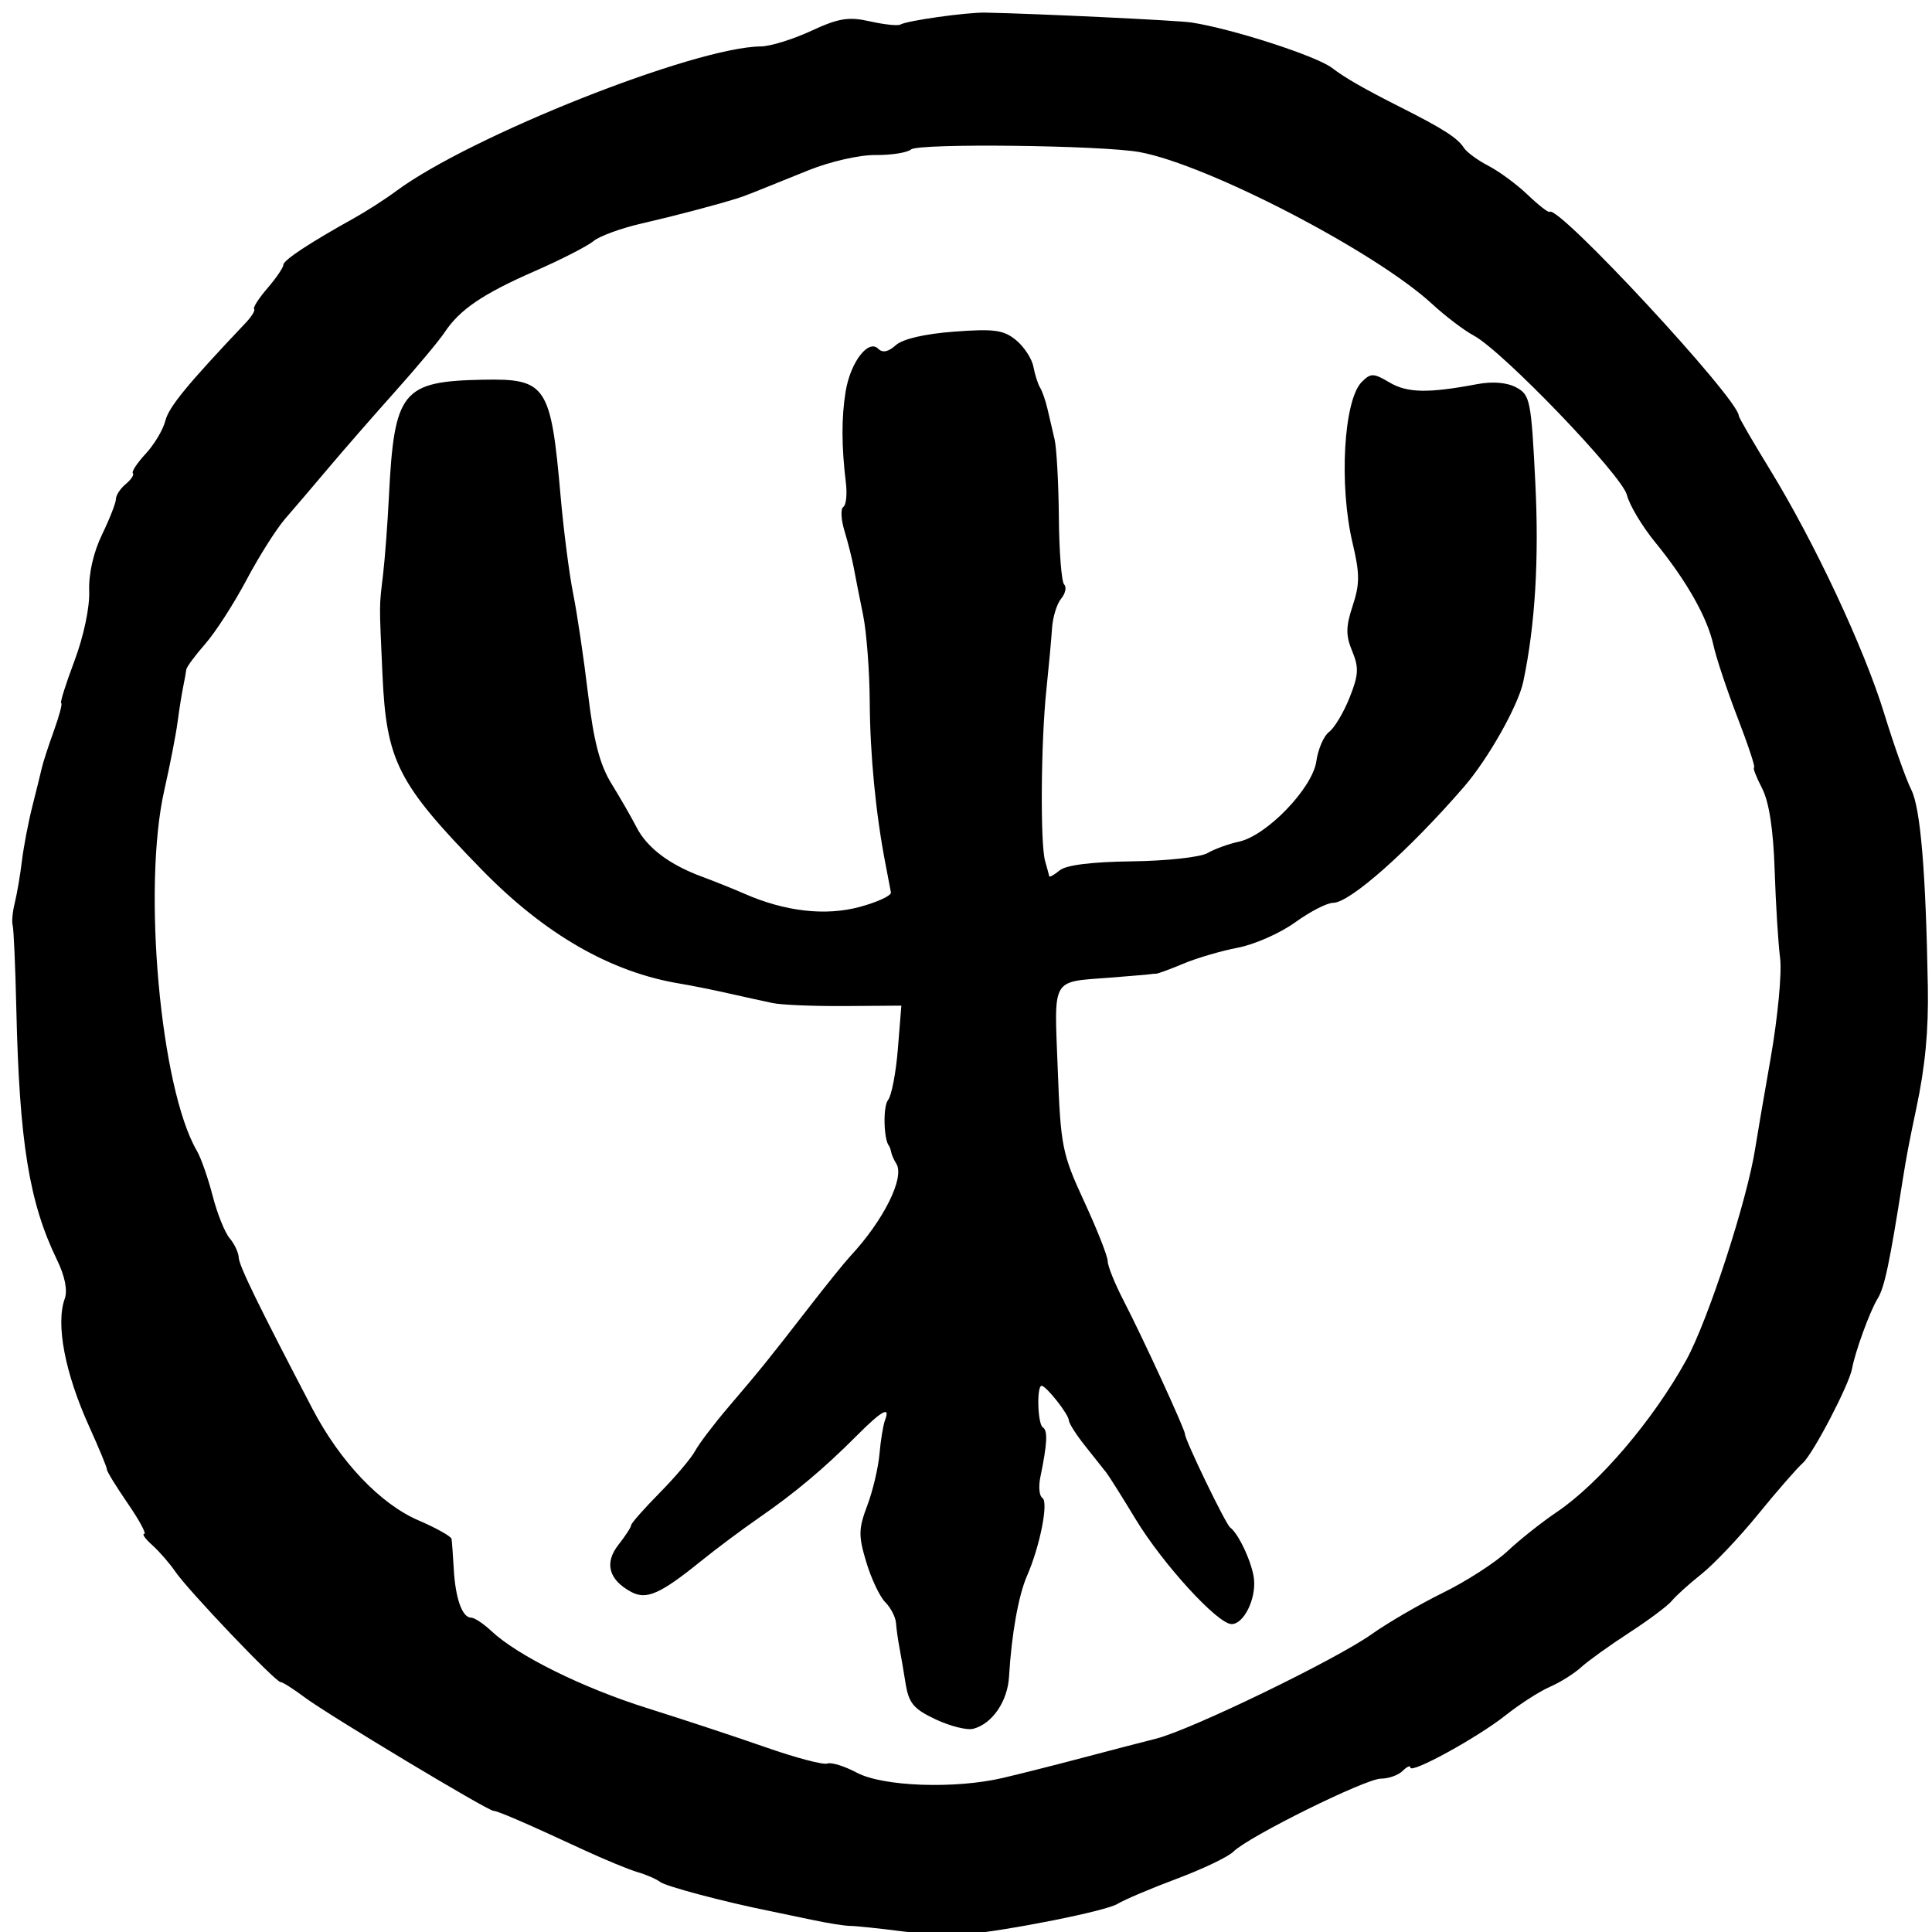
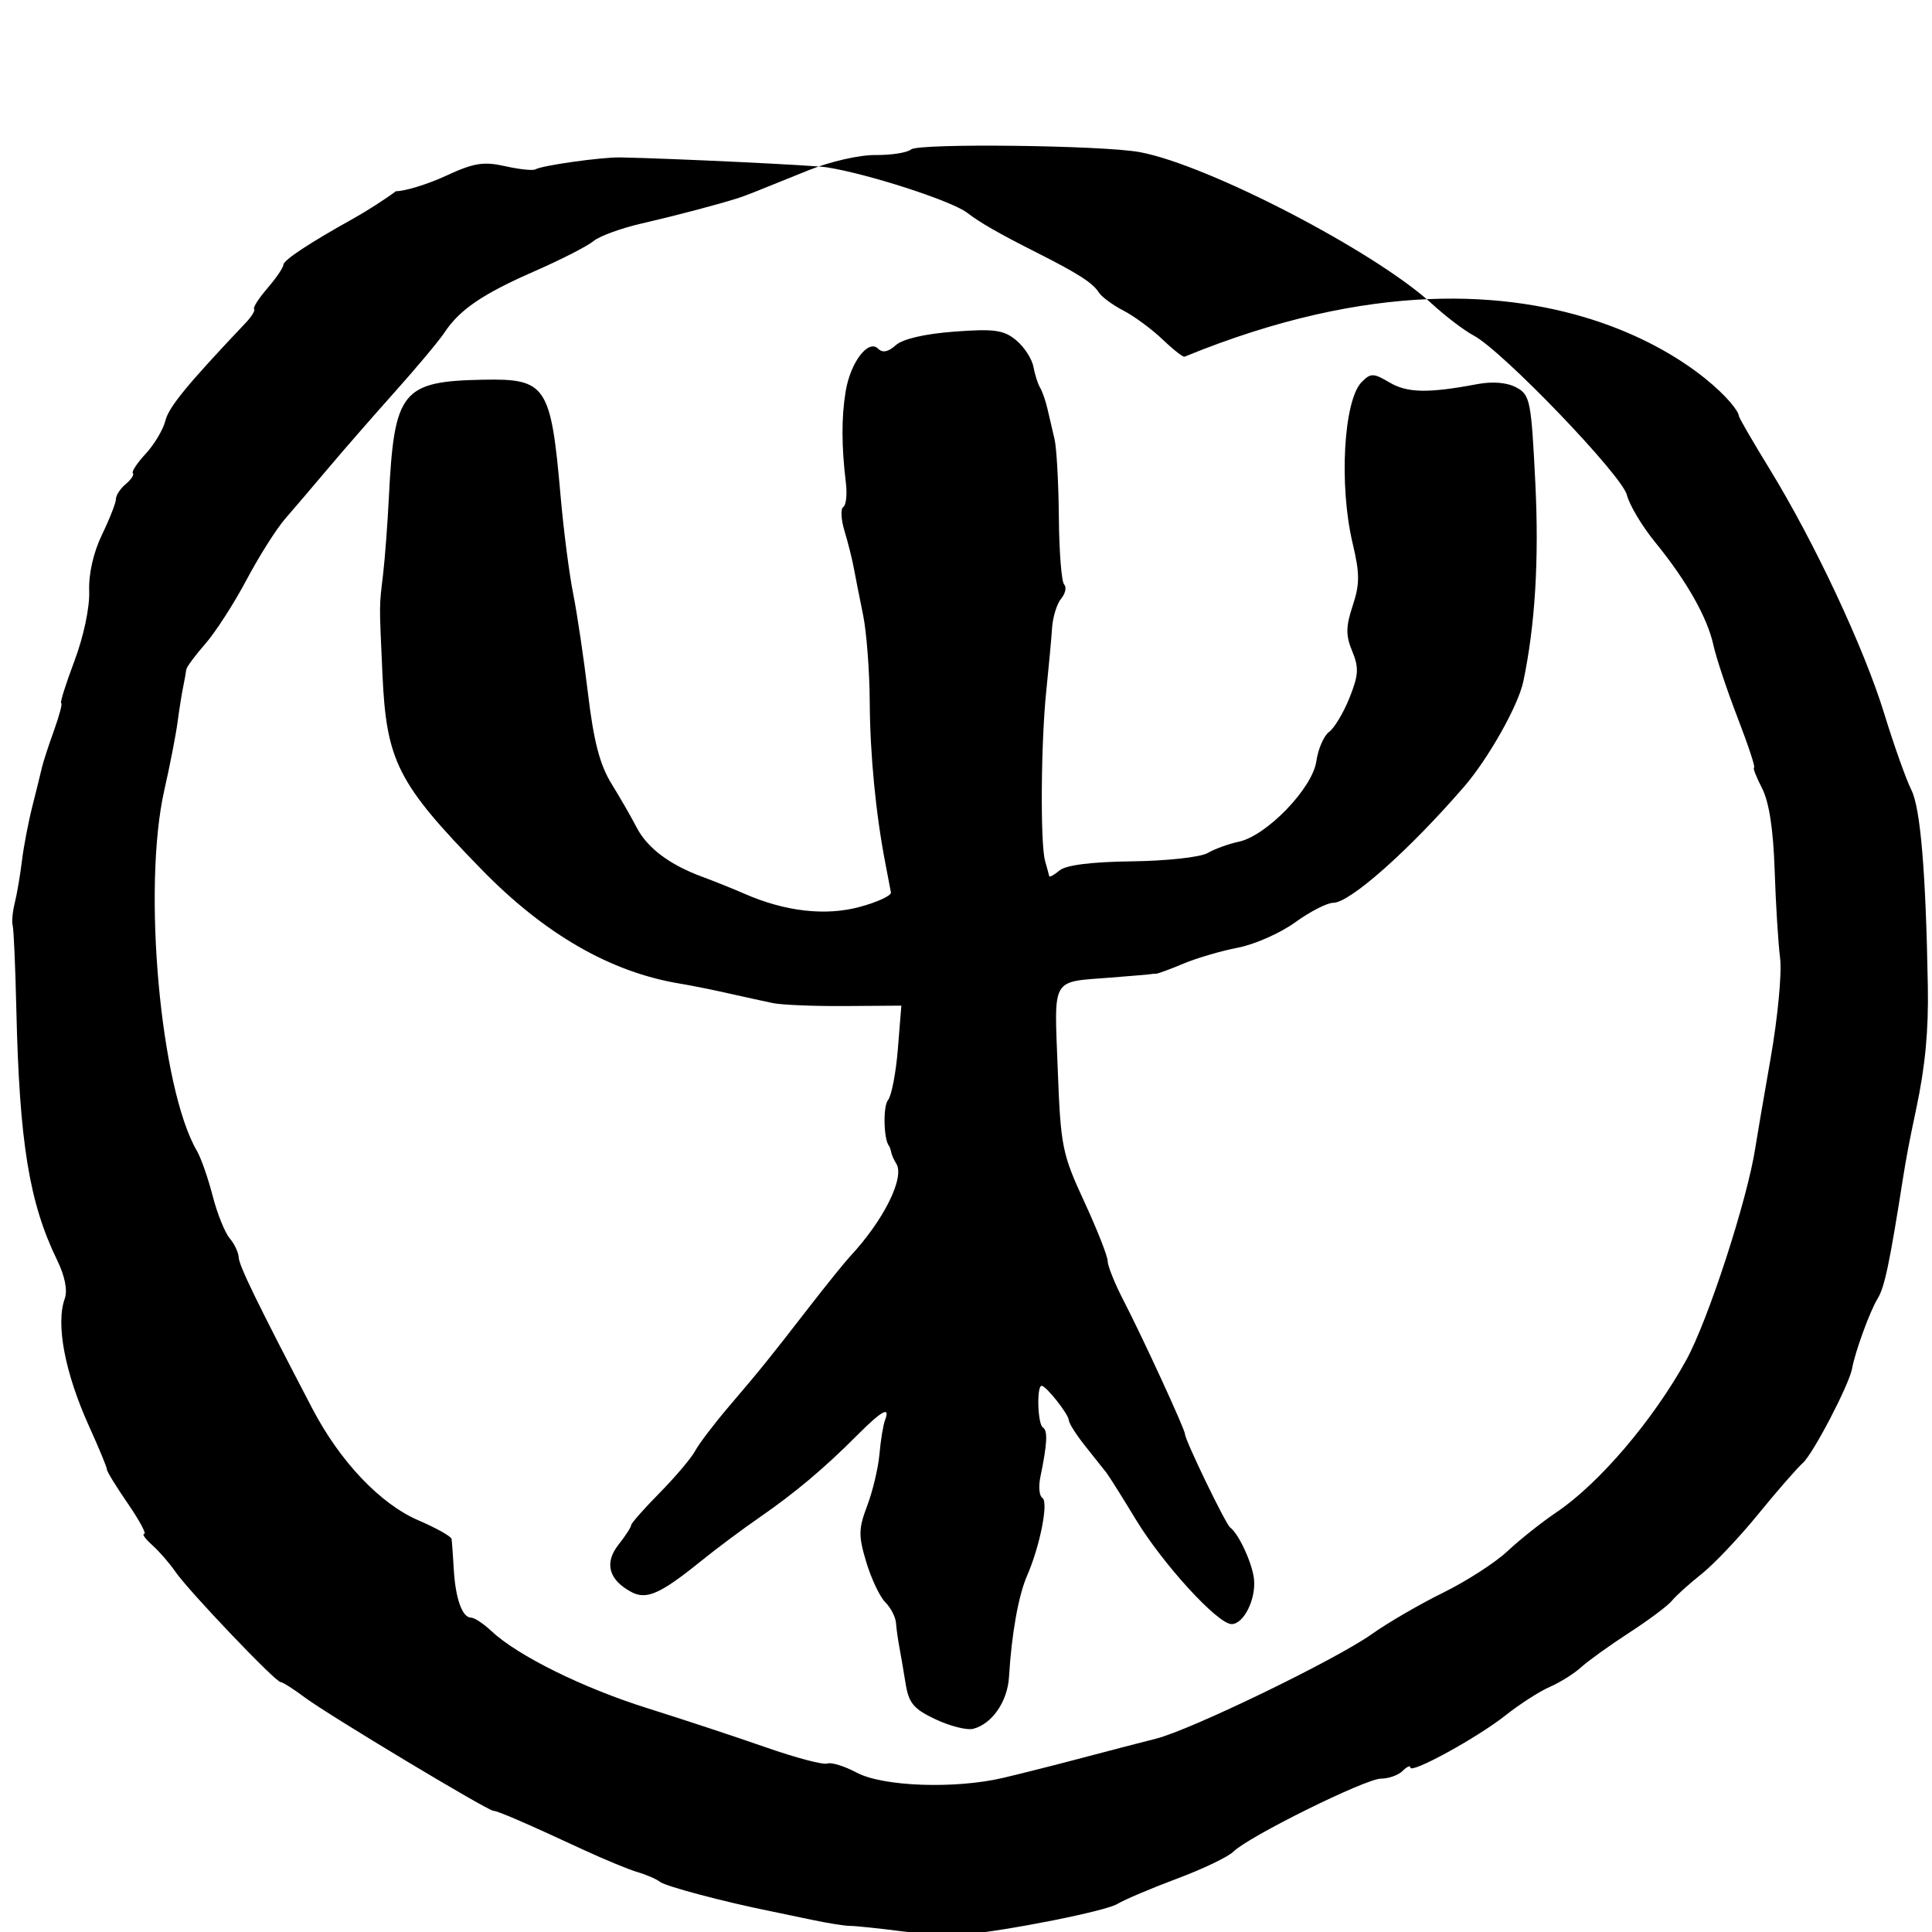
<svg xmlns="http://www.w3.org/2000/svg" xmlns:ns1="http://www.inkscape.org/namespaces/inkscape" xmlns:ns2="http://sodipodi.sourceforge.net/DTD/sodipodi-0.dtd" id="svg3336" version="1.1" ns1:version="0.91 r13725" width="300" height="300" viewBox="0 0 300 300" ns2:docname="Deep_Forest[1].svg">
  <defs id="defs3340" />
  <ns2:namedview pagecolor="#ffffff" bordercolor="#666666" borderopacity="1" objecttolerance="10" gridtolerance="10" guidetolerance="10" ns1:pageopacity="0" ns1:pageshadow="2" ns1:window-width="1366" ns1:window-height="705" id="namedview3338" showgrid="false" ns1:zoom="1.6866667" ns1:cx="150" ns1:cy="150" ns1:window-x="-8" ns1:window-y="-8" ns1:window-maximized="1" ns1:current-layer="svg3336" />
-   <path style="fill:#000000" d="m 140,299.886 c -3.575,-0.459 -7.175,-0.834 -8,-0.834 -0.825,5.4e-4 -3.525,-0.43 -6,-0.957 -2.475,-0.527 -5.4,-1.138 -6.5,-1.359 -6.967,-1.396 -16.136,-3.828 -16.991,-4.506 -0.555,-0.44 -2.134,-1.128 -3.509,-1.528 -1.375,-0.401 -5.2,-1.981 -8.5,-3.512 -8.891,-4.125 -13.233,-6.004 -13.875,-6.004 -0.884,0 -25.717,-14.926 -29.308,-17.616 -1.751,-1.311 -3.441,-2.384 -3.757,-2.384 -0.789,0 -14.31,-14.186 -16.32,-17.122 -0.895,-1.308 -2.509,-3.165 -3.587,-4.128 -1.077,-0.963 -1.643,-1.75 -1.258,-1.75 0.386,0 -0.77,-2.138 -2.567,-4.75 -1.797,-2.612 -3.248,-4.975 -3.224,-5.25 0.024,-0.275 -1.213,-3.273 -2.75,-6.663 -3.77,-8.314 -5.222,-15.912 -3.798,-19.873 0.461,-1.282 0.023,-3.494 -1.183,-5.972 -4.345,-8.933 -5.864,-18.278 -6.337,-38.992 -0.151,-6.6 -0.407,-12.45 -0.569,-13 -0.162,-0.55 -0.014,-2.125 0.329,-3.5 0.343,-1.375 0.841,-4.3 1.107,-6.5 0.266,-2.2 0.997,-6.025 1.624,-8.5 0.627,-2.475 1.294,-5.175 1.481,-6 0.187,-0.825 1.03,-3.413 1.872,-5.75 0.842,-2.337 1.347,-4.25 1.121,-4.25 -0.226,0 0.697,-2.943 2.051,-6.54 1.437,-3.818 2.394,-8.338 2.298,-10.86 -0.101,-2.673 0.659,-6.019 1.993,-8.775 1.186,-2.45 2.157,-4.933 2.157,-5.517 0,-0.584 0.686,-1.631 1.524,-2.327 0.838,-0.696 1.336,-1.454 1.105,-1.684 -0.231,-0.231 0.669,-1.594 2,-3.03 1.331,-1.436 2.703,-3.74 3.049,-5.12 0.538,-2.143 3.342,-5.561 12.489,-15.22 0.917,-0.968 1.497,-1.929 1.29,-2.136 -0.207,-0.207 0.731,-1.664 2.083,-3.239 1.353,-1.574 2.46,-3.198 2.46,-3.608 0,-0.729 4.001,-3.373 10.983,-7.259 1.916,-1.066 4.841,-2.946 6.5,-4.178 C 73.019,21.126 107.867,7.301 118.151,7.209 c 1.458,-0.013 4.966,-1.096 7.795,-2.407 4.293,-1.989 5.81,-2.234 9.163,-1.481 2.21,0.497 4.327,0.718 4.705,0.491 1.009,-0.606 10.286,-1.909 13.186,-1.852 7.935,0.156 29.879,1.205 32,1.531 6.341,0.973 19.457,5.215 21.857,7.069 1.963,1.516 4.966,3.238 10.643,6.102 6.578,3.318 8.831,4.76 9.8,6.275 0.44,0.688 2.163,1.955 3.828,2.816 1.666,0.861 4.414,2.89 6.108,4.509 1.694,1.619 3.218,2.804 3.389,2.633 C 241.864,31.655 270,61.994 270,64.57 c 0,0.251 2.16,3.98 4.8,8.286 6.973,11.374 14.658,27.777 17.784,37.96 1.497,4.878 3.392,10.206 4.21,11.841 1.42,2.837 2.249,12.719 2.56,30.528 0.12,6.868 -0.407,12.415 -1.806,19 -1.067,5.022 -1.551,7.573 -2.09,11 -2.058,13.097 -2.828,16.732 -3.92,18.5 -1.172,1.899 -3.489,8.249 -3.944,10.81 -0.444,2.499 -6.044,13.241 -7.655,14.681 -0.928,0.83 -4.058,4.421 -6.954,7.981 -2.897,3.559 -6.843,7.724 -8.769,9.254 -1.926,1.531 -4,3.403 -4.609,4.16 -0.609,0.758 -3.582,2.982 -6.607,4.944 -3.025,1.962 -6.389,4.378 -7.475,5.368 -1.086,0.991 -3.267,2.36 -4.846,3.044 -1.579,0.683 -4.68,2.674 -6.89,4.425 C 229.397,269.831 219,275.527 219,274.455 c 0,-0.368 -0.54,-0.129 -1.2,0.531 -0.66,0.66 -2.176,1.2 -3.369,1.2 -2.386,0 -20.576,9.002 -22.914,11.34 -0.806,0.806 -4.739,2.689 -8.741,4.186 -4.002,1.496 -8.176,3.267 -9.276,3.935 -1.828,1.11 -16.782,4.092 -24,4.786 -1.65,0.159 -5.925,-0.087 -9.5,-0.546 z m 15.736,-23.814 c 2.62,-0.613 8.139,-2.007 12.264,-3.099 4.125,-1.092 9.3,-2.438 11.5,-2.991 5.417,-1.362 27.927,-12.268 33.5,-16.23 2.475,-1.759 7.465,-4.658 11.089,-6.441 3.624,-1.783 8.124,-4.687 10,-6.452 1.876,-1.766 5.311,-4.493 7.634,-6.059 6.592,-4.447 14.988,-14.3 20.12,-23.614 3.397,-6.165 9.513,-24.978 10.728,-33 0.208,-1.375 1.278,-7.627 2.377,-13.893 1.099,-6.266 1.759,-13.241 1.467,-15.5 -0.292,-2.259 -0.674,-8.408 -0.848,-13.665 -0.212,-6.393 -0.864,-10.615 -1.967,-12.75 -0.908,-1.755 -1.459,-3.192 -1.226,-3.192 0.234,0 -0.921,-3.487 -2.565,-7.75 -1.644,-4.263 -3.331,-9.325 -3.748,-11.25 -0.927,-4.281 -4.179,-10.025 -9.059,-16 -2.021,-2.475 -3.99,-5.769 -4.375,-7.319 -0.763,-3.072 -19.344,-22.41 -23.804,-24.773 -1.462,-0.774 -4.383,-2.995 -6.491,-4.935 C 213.52,39.049 187.6,25.594 177,23.625 c -5.768,-1.071 -34.33,-1.41 -35.521,-0.422 -0.608,0.504 -3.102,0.896 -5.542,0.87 -2.491,-0.027 -7.069,1.019 -10.437,2.384 -8.791,3.562 -9.897,3.999 -11,4.34 -3.599,1.114 -9.832,2.752 -14.837,3.899 -3.21,0.736 -6.585,1.967 -7.5,2.737 -0.915,0.77 -5.016,2.868 -9.115,4.663 -8.097,3.545 -11.667,5.972 -14.026,9.535 -0.837,1.264 -4.289,5.394 -7.672,9.177 -3.383,3.783 -8.045,9.128 -10.361,11.878 -2.316,2.75 -5.33,6.283 -6.697,7.851 -1.367,1.568 -4.072,5.843 -6.01,9.5 -1.938,3.657 -4.819,8.127 -6.402,9.934 -1.583,1.807 -2.913,3.607 -2.955,4 -0.042,0.393 -0.262,1.615 -0.488,2.715 -0.226,1.1 -0.619,3.575 -0.873,5.5 -0.254,1.925 -1.176,6.65 -2.048,10.5 -3.428,15.129 -0.619,46.286 5.049,56 0.642,1.1 1.746,4.25 2.454,7 0.708,2.75 1.894,5.71 2.635,6.579 0.741,0.868 1.378,2.218 1.414,3 0.06,1.291 2.959,7.239 11.434,23.463 4.295,8.221 10.539,14.799 16.471,17.35 2.766,1.19 5.081,2.489 5.145,2.886 0.063,0.397 0.219,2.522 0.345,4.722 0.261,4.551 1.319,7.5 2.689,7.5 0.514,0 1.929,0.935 3.143,2.077 4.065,3.823 14.215,8.842 24.257,11.993 5.473,1.718 13.739,4.448 18.37,6.068 4.63,1.62 8.921,2.753 9.536,2.517 0.614,-0.236 2.676,0.401 4.581,1.416 4.059,2.161 15.225,2.562 22.7,0.814 z m -10.45,-9.091 c -3.432,-1.615 -4.176,-2.508 -4.673,-5.608 -0.325,-2.028 -0.764,-4.587 -0.974,-5.687 -0.211,-1.1 -0.44,-2.755 -0.511,-3.679 -0.07,-0.923 -0.82,-2.371 -1.665,-3.216 -0.846,-0.846 -2.171,-3.643 -2.945,-6.215 -1.235,-4.104 -1.217,-5.182 0.147,-8.784 0.855,-2.258 1.71,-5.865 1.899,-8.015 0.189,-2.15 0.576,-4.512 0.859,-5.25 0.865,-2.255 -0.482,-1.516 -4.393,2.409 -5.068,5.086 -9.628,8.915 -15.202,12.763 -2.57,1.774 -6.62,4.8 -9,6.724 -6.295,5.089 -8.444,6.039 -10.805,4.775 -3.498,-1.872 -4.216,-4.497 -2.001,-7.313 1.088,-1.383 1.978,-2.755 1.978,-3.048 0,-0.293 1.993,-2.556 4.43,-5.027 2.436,-2.471 4.915,-5.399 5.507,-6.506 0.592,-1.107 2.919,-4.174 5.171,-6.815 5.108,-5.992 6.199,-7.344 12.393,-15.336 2.75,-3.549 5.675,-7.176 6.5,-8.059 5.207,-5.577 8.537,-12.267 7.171,-14.405 -0.352,-0.551 -0.704,-1.34 -0.781,-1.753 -0.077,-0.412 -0.234,-0.863 -0.348,-1 -0.837,-1.01 -0.947,-6.161 -0.151,-7.119 0.542,-0.652 1.229,-4.218 1.527,-7.924 l 0.542,-6.738 -8.73,0.063 c -4.802,0.035 -9.855,-0.172 -11.23,-0.46 -1.375,-0.288 -4.525,-0.978 -7,-1.534 -2.475,-0.556 -5.78,-1.22 -7.344,-1.475 -10.797,-1.762 -21.055,-7.655 -30.895,-17.752 -13.028,-13.368 -14.768,-16.798 -15.377,-30.31 -0.512,-11.37 -0.519,-10.229 0.098,-15.5 0.29,-2.475 0.696,-7.875 0.902,-12 0.824,-16.489 2.018,-17.978 14.62,-18.225 9.829,-0.193 10.535,0.866 12.044,18.074 0.465,5.308 1.344,12.126 1.952,15.151 0.608,3.025 1.645,10.008 2.303,15.517 0.886,7.416 1.835,11.051 3.654,14 1.352,2.191 3.102,5.235 3.89,6.765 1.64,3.184 5.104,5.797 10.152,7.661 1.925,0.711 4.9,1.905 6.61,2.655 6.303,2.763 12.573,3.478 17.89,2.04 2.75,-0.744 4.929,-1.754 4.842,-2.245 -0.087,-0.491 -0.465,-2.468 -0.839,-4.393 -1.508,-7.755 -2.403,-16.95 -2.451,-25.201 -0.028,-4.785 -0.493,-10.86 -1.033,-13.5 -0.54,-2.64 -1.189,-5.924 -1.442,-7.299 -0.253,-1.375 -0.903,-3.956 -1.444,-5.737 -0.541,-1.78 -0.625,-3.458 -0.187,-3.729 0.439,-0.271 0.619,-1.965 0.401,-3.763 -0.685,-5.645 -0.697,-10.135 -0.038,-14.161 0.742,-4.534 3.518,-8.184 5.055,-6.647 0.68,0.68 1.572,0.501 2.73,-0.546 1.071,-0.969 4.489,-1.764 9.064,-2.107 6.22,-0.466 7.692,-0.264 9.615,1.32 1.249,1.029 2.461,2.885 2.693,4.124 0.232,1.24 0.698,2.7 1.035,3.246 0.337,0.546 0.848,2.007 1.136,3.246 0.287,1.24 0.787,3.379 1.111,4.754 0.324,1.375 0.626,6.85 0.671,12.166 0.045,5.316 0.416,10 0.823,10.408 0.408,0.408 0.197,1.398 -0.469,2.2 -0.666,0.802 -1.302,2.868 -1.413,4.592 -0.112,1.724 -0.511,6.059 -0.886,9.634 -0.843,8.023 -0.958,23.8 -0.193,26.5 0.312,1.1 0.601,2.168 0.643,2.372 0.042,0.205 0.771,-0.204 1.62,-0.909 0.995,-0.826 4.991,-1.324 11.25,-1.402 5.338,-0.066 10.606,-0.643 11.706,-1.281 1.1,-0.638 3.286,-1.433 4.857,-1.766 4.324,-0.918 11.444,-8.302 12.043,-12.49 0.273,-1.912 1.165,-3.964 1.981,-4.561 0.816,-0.597 2.241,-2.977 3.167,-5.29 1.416,-3.54 1.483,-4.685 0.425,-7.241 -1.02,-2.462 -1.006,-3.799 0.074,-7.07 1.11,-3.364 1.108,-4.974 -0.014,-9.698 -2.141,-9.011 -1.39,-22.234 1.421,-25.045 1.399,-1.399 1.818,-1.39 4.32,0.088 2.752,1.625 5.991,1.688 13.557,0.263 2.439,-0.46 4.66,-0.277 6.115,0.501 2.152,1.152 2.324,2.018 2.961,14.876 0.589,11.876 -0.035,22.109 -1.877,30.825 -0.783,3.704 -5.432,11.954 -9.176,16.284 -8.541,9.879 -17.743,18.044 -20.333,18.044 -0.946,0 -3.604,1.365 -5.906,3.033 -2.303,1.668 -6.308,3.439 -8.9,3.936 -2.592,0.497 -6.399,1.612 -8.459,2.479 -2.06,0.866 -3.972,1.57 -4.25,1.564 -0.278,-0.006 -0.617,0.02 -0.755,0.058 -0.138,0.038 -2.95,0.281 -6.25,0.539 -9.379,0.735 -8.804,-0.253 -8.258,14.173 0.456,12.064 0.679,13.178 4.12,20.626 2.001,4.33 3.638,8.485 3.638,9.232 0,0.747 1.107,3.496 2.459,6.109 2.959,5.718 9.541,20.022 9.541,20.736 0,0.931 6.321,14.006 7.017,14.515 1.325,0.969 3.435,5.529 3.7,8 0.335,3.123 -1.59,7 -3.476,7 -2.158,0 -10.687,-9.325 -14.91,-16.301 -2.064,-3.41 -4.101,-6.649 -4.527,-7.199 -0.425,-0.55 -1.905,-2.415 -3.288,-4.144 -1.383,-1.729 -2.53,-3.529 -2.548,-4 -0.036,-0.938 -3.522,-5.356 -4.225,-5.356 -0.798,0 -0.622,5.956 0.191,6.458 0.789,0.488 0.686,2.516 -0.392,7.728 -0.306,1.477 -0.162,2.929 0.319,3.227 0.984,0.608 -0.371,7.478 -2.384,12.087 -1.333,3.052 -2.404,9.053 -2.797,15.667 -0.229,3.854 -2.61,7.321 -5.559,8.092 -0.963,0.252 -3.588,-0.407 -5.833,-1.463 z" id="path3346" ns1:connector-curvature="0" />
+   <path style="fill:#000000" d="m 140,299.886 c -3.575,-0.459 -7.175,-0.834 -8,-0.834 -0.825,5.4e-4 -3.525,-0.43 -6,-0.957 -2.475,-0.527 -5.4,-1.138 -6.5,-1.359 -6.967,-1.396 -16.136,-3.828 -16.991,-4.506 -0.555,-0.44 -2.134,-1.128 -3.509,-1.528 -1.375,-0.401 -5.2,-1.981 -8.5,-3.512 -8.891,-4.125 -13.233,-6.004 -13.875,-6.004 -0.884,0 -25.717,-14.926 -29.308,-17.616 -1.751,-1.311 -3.441,-2.384 -3.757,-2.384 -0.789,0 -14.31,-14.186 -16.32,-17.122 -0.895,-1.308 -2.509,-3.165 -3.587,-4.128 -1.077,-0.963 -1.643,-1.75 -1.258,-1.75 0.386,0 -0.77,-2.138 -2.567,-4.75 -1.797,-2.612 -3.248,-4.975 -3.224,-5.25 0.024,-0.275 -1.213,-3.273 -2.75,-6.663 -3.77,-8.314 -5.222,-15.912 -3.798,-19.873 0.461,-1.282 0.023,-3.494 -1.183,-5.972 -4.345,-8.933 -5.864,-18.278 -6.337,-38.992 -0.151,-6.6 -0.407,-12.45 -0.569,-13 -0.162,-0.55 -0.014,-2.125 0.329,-3.5 0.343,-1.375 0.841,-4.3 1.107,-6.5 0.266,-2.2 0.997,-6.025 1.624,-8.5 0.627,-2.475 1.294,-5.175 1.481,-6 0.187,-0.825 1.03,-3.413 1.872,-5.75 0.842,-2.337 1.347,-4.25 1.121,-4.25 -0.226,0 0.697,-2.943 2.051,-6.54 1.437,-3.818 2.394,-8.338 2.298,-10.86 -0.101,-2.673 0.659,-6.019 1.993,-8.775 1.186,-2.45 2.157,-4.933 2.157,-5.517 0,-0.584 0.686,-1.631 1.524,-2.327 0.838,-0.696 1.336,-1.454 1.105,-1.684 -0.231,-0.231 0.669,-1.594 2,-3.03 1.331,-1.436 2.703,-3.74 3.049,-5.12 0.538,-2.143 3.342,-5.561 12.489,-15.22 0.917,-0.968 1.497,-1.929 1.29,-2.136 -0.207,-0.207 0.731,-1.664 2.083,-3.239 1.353,-1.574 2.46,-3.198 2.46,-3.608 0,-0.729 4.001,-3.373 10.983,-7.259 1.916,-1.066 4.841,-2.946 6.5,-4.178 c 1.458,-0.013 4.966,-1.096 7.795,-2.407 4.293,-1.989 5.81,-2.234 9.163,-1.481 2.21,0.497 4.327,0.718 4.705,0.491 1.009,-0.606 10.286,-1.909 13.186,-1.852 7.935,0.156 29.879,1.205 32,1.531 6.341,0.973 19.457,5.215 21.857,7.069 1.963,1.516 4.966,3.238 10.643,6.102 6.578,3.318 8.831,4.76 9.8,6.275 0.44,0.688 2.163,1.955 3.828,2.816 1.666,0.861 4.414,2.89 6.108,4.509 1.694,1.619 3.218,2.804 3.389,2.633 C 241.864,31.655 270,61.994 270,64.57 c 0,0.251 2.16,3.98 4.8,8.286 6.973,11.374 14.658,27.777 17.784,37.96 1.497,4.878 3.392,10.206 4.21,11.841 1.42,2.837 2.249,12.719 2.56,30.528 0.12,6.868 -0.407,12.415 -1.806,19 -1.067,5.022 -1.551,7.573 -2.09,11 -2.058,13.097 -2.828,16.732 -3.92,18.5 -1.172,1.899 -3.489,8.249 -3.944,10.81 -0.444,2.499 -6.044,13.241 -7.655,14.681 -0.928,0.83 -4.058,4.421 -6.954,7.981 -2.897,3.559 -6.843,7.724 -8.769,9.254 -1.926,1.531 -4,3.403 -4.609,4.16 -0.609,0.758 -3.582,2.982 -6.607,4.944 -3.025,1.962 -6.389,4.378 -7.475,5.368 -1.086,0.991 -3.267,2.36 -4.846,3.044 -1.579,0.683 -4.68,2.674 -6.89,4.425 C 229.397,269.831 219,275.527 219,274.455 c 0,-0.368 -0.54,-0.129 -1.2,0.531 -0.66,0.66 -2.176,1.2 -3.369,1.2 -2.386,0 -20.576,9.002 -22.914,11.34 -0.806,0.806 -4.739,2.689 -8.741,4.186 -4.002,1.496 -8.176,3.267 -9.276,3.935 -1.828,1.11 -16.782,4.092 -24,4.786 -1.65,0.159 -5.925,-0.087 -9.5,-0.546 z m 15.736,-23.814 c 2.62,-0.613 8.139,-2.007 12.264,-3.099 4.125,-1.092 9.3,-2.438 11.5,-2.991 5.417,-1.362 27.927,-12.268 33.5,-16.23 2.475,-1.759 7.465,-4.658 11.089,-6.441 3.624,-1.783 8.124,-4.687 10,-6.452 1.876,-1.766 5.311,-4.493 7.634,-6.059 6.592,-4.447 14.988,-14.3 20.12,-23.614 3.397,-6.165 9.513,-24.978 10.728,-33 0.208,-1.375 1.278,-7.627 2.377,-13.893 1.099,-6.266 1.759,-13.241 1.467,-15.5 -0.292,-2.259 -0.674,-8.408 -0.848,-13.665 -0.212,-6.393 -0.864,-10.615 -1.967,-12.75 -0.908,-1.755 -1.459,-3.192 -1.226,-3.192 0.234,0 -0.921,-3.487 -2.565,-7.75 -1.644,-4.263 -3.331,-9.325 -3.748,-11.25 -0.927,-4.281 -4.179,-10.025 -9.059,-16 -2.021,-2.475 -3.99,-5.769 -4.375,-7.319 -0.763,-3.072 -19.344,-22.41 -23.804,-24.773 -1.462,-0.774 -4.383,-2.995 -6.491,-4.935 C 213.52,39.049 187.6,25.594 177,23.625 c -5.768,-1.071 -34.33,-1.41 -35.521,-0.422 -0.608,0.504 -3.102,0.896 -5.542,0.87 -2.491,-0.027 -7.069,1.019 -10.437,2.384 -8.791,3.562 -9.897,3.999 -11,4.34 -3.599,1.114 -9.832,2.752 -14.837,3.899 -3.21,0.736 -6.585,1.967 -7.5,2.737 -0.915,0.77 -5.016,2.868 -9.115,4.663 -8.097,3.545 -11.667,5.972 -14.026,9.535 -0.837,1.264 -4.289,5.394 -7.672,9.177 -3.383,3.783 -8.045,9.128 -10.361,11.878 -2.316,2.75 -5.33,6.283 -6.697,7.851 -1.367,1.568 -4.072,5.843 -6.01,9.5 -1.938,3.657 -4.819,8.127 -6.402,9.934 -1.583,1.807 -2.913,3.607 -2.955,4 -0.042,0.393 -0.262,1.615 -0.488,2.715 -0.226,1.1 -0.619,3.575 -0.873,5.5 -0.254,1.925 -1.176,6.65 -2.048,10.5 -3.428,15.129 -0.619,46.286 5.049,56 0.642,1.1 1.746,4.25 2.454,7 0.708,2.75 1.894,5.71 2.635,6.579 0.741,0.868 1.378,2.218 1.414,3 0.06,1.291 2.959,7.239 11.434,23.463 4.295,8.221 10.539,14.799 16.471,17.35 2.766,1.19 5.081,2.489 5.145,2.886 0.063,0.397 0.219,2.522 0.345,4.722 0.261,4.551 1.319,7.5 2.689,7.5 0.514,0 1.929,0.935 3.143,2.077 4.065,3.823 14.215,8.842 24.257,11.993 5.473,1.718 13.739,4.448 18.37,6.068 4.63,1.62 8.921,2.753 9.536,2.517 0.614,-0.236 2.676,0.401 4.581,1.416 4.059,2.161 15.225,2.562 22.7,0.814 z m -10.45,-9.091 c -3.432,-1.615 -4.176,-2.508 -4.673,-5.608 -0.325,-2.028 -0.764,-4.587 -0.974,-5.687 -0.211,-1.1 -0.44,-2.755 -0.511,-3.679 -0.07,-0.923 -0.82,-2.371 -1.665,-3.216 -0.846,-0.846 -2.171,-3.643 -2.945,-6.215 -1.235,-4.104 -1.217,-5.182 0.147,-8.784 0.855,-2.258 1.71,-5.865 1.899,-8.015 0.189,-2.15 0.576,-4.512 0.859,-5.25 0.865,-2.255 -0.482,-1.516 -4.393,2.409 -5.068,5.086 -9.628,8.915 -15.202,12.763 -2.57,1.774 -6.62,4.8 -9,6.724 -6.295,5.089 -8.444,6.039 -10.805,4.775 -3.498,-1.872 -4.216,-4.497 -2.001,-7.313 1.088,-1.383 1.978,-2.755 1.978,-3.048 0,-0.293 1.993,-2.556 4.43,-5.027 2.436,-2.471 4.915,-5.399 5.507,-6.506 0.592,-1.107 2.919,-4.174 5.171,-6.815 5.108,-5.992 6.199,-7.344 12.393,-15.336 2.75,-3.549 5.675,-7.176 6.5,-8.059 5.207,-5.577 8.537,-12.267 7.171,-14.405 -0.352,-0.551 -0.704,-1.34 -0.781,-1.753 -0.077,-0.412 -0.234,-0.863 -0.348,-1 -0.837,-1.01 -0.947,-6.161 -0.151,-7.119 0.542,-0.652 1.229,-4.218 1.527,-7.924 l 0.542,-6.738 -8.73,0.063 c -4.802,0.035 -9.855,-0.172 -11.23,-0.46 -1.375,-0.288 -4.525,-0.978 -7,-1.534 -2.475,-0.556 -5.78,-1.22 -7.344,-1.475 -10.797,-1.762 -21.055,-7.655 -30.895,-17.752 -13.028,-13.368 -14.768,-16.798 -15.377,-30.31 -0.512,-11.37 -0.519,-10.229 0.098,-15.5 0.29,-2.475 0.696,-7.875 0.902,-12 0.824,-16.489 2.018,-17.978 14.62,-18.225 9.829,-0.193 10.535,0.866 12.044,18.074 0.465,5.308 1.344,12.126 1.952,15.151 0.608,3.025 1.645,10.008 2.303,15.517 0.886,7.416 1.835,11.051 3.654,14 1.352,2.191 3.102,5.235 3.89,6.765 1.64,3.184 5.104,5.797 10.152,7.661 1.925,0.711 4.9,1.905 6.61,2.655 6.303,2.763 12.573,3.478 17.89,2.04 2.75,-0.744 4.929,-1.754 4.842,-2.245 -0.087,-0.491 -0.465,-2.468 -0.839,-4.393 -1.508,-7.755 -2.403,-16.95 -2.451,-25.201 -0.028,-4.785 -0.493,-10.86 -1.033,-13.5 -0.54,-2.64 -1.189,-5.924 -1.442,-7.299 -0.253,-1.375 -0.903,-3.956 -1.444,-5.737 -0.541,-1.78 -0.625,-3.458 -0.187,-3.729 0.439,-0.271 0.619,-1.965 0.401,-3.763 -0.685,-5.645 -0.697,-10.135 -0.038,-14.161 0.742,-4.534 3.518,-8.184 5.055,-6.647 0.68,0.68 1.572,0.501 2.73,-0.546 1.071,-0.969 4.489,-1.764 9.064,-2.107 6.22,-0.466 7.692,-0.264 9.615,1.32 1.249,1.029 2.461,2.885 2.693,4.124 0.232,1.24 0.698,2.7 1.035,3.246 0.337,0.546 0.848,2.007 1.136,3.246 0.287,1.24 0.787,3.379 1.111,4.754 0.324,1.375 0.626,6.85 0.671,12.166 0.045,5.316 0.416,10 0.823,10.408 0.408,0.408 0.197,1.398 -0.469,2.2 -0.666,0.802 -1.302,2.868 -1.413,4.592 -0.112,1.724 -0.511,6.059 -0.886,9.634 -0.843,8.023 -0.958,23.8 -0.193,26.5 0.312,1.1 0.601,2.168 0.643,2.372 0.042,0.205 0.771,-0.204 1.62,-0.909 0.995,-0.826 4.991,-1.324 11.25,-1.402 5.338,-0.066 10.606,-0.643 11.706,-1.281 1.1,-0.638 3.286,-1.433 4.857,-1.766 4.324,-0.918 11.444,-8.302 12.043,-12.49 0.273,-1.912 1.165,-3.964 1.981,-4.561 0.816,-0.597 2.241,-2.977 3.167,-5.29 1.416,-3.54 1.483,-4.685 0.425,-7.241 -1.02,-2.462 -1.006,-3.799 0.074,-7.07 1.11,-3.364 1.108,-4.974 -0.014,-9.698 -2.141,-9.011 -1.39,-22.234 1.421,-25.045 1.399,-1.399 1.818,-1.39 4.32,0.088 2.752,1.625 5.991,1.688 13.557,0.263 2.439,-0.46 4.66,-0.277 6.115,0.501 2.152,1.152 2.324,2.018 2.961,14.876 0.589,11.876 -0.035,22.109 -1.877,30.825 -0.783,3.704 -5.432,11.954 -9.176,16.284 -8.541,9.879 -17.743,18.044 -20.333,18.044 -0.946,0 -3.604,1.365 -5.906,3.033 -2.303,1.668 -6.308,3.439 -8.9,3.936 -2.592,0.497 -6.399,1.612 -8.459,2.479 -2.06,0.866 -3.972,1.57 -4.25,1.564 -0.278,-0.006 -0.617,0.02 -0.755,0.058 -0.138,0.038 -2.95,0.281 -6.25,0.539 -9.379,0.735 -8.804,-0.253 -8.258,14.173 0.456,12.064 0.679,13.178 4.12,20.626 2.001,4.33 3.638,8.485 3.638,9.232 0,0.747 1.107,3.496 2.459,6.109 2.959,5.718 9.541,20.022 9.541,20.736 0,0.931 6.321,14.006 7.017,14.515 1.325,0.969 3.435,5.529 3.7,8 0.335,3.123 -1.59,7 -3.476,7 -2.158,0 -10.687,-9.325 -14.91,-16.301 -2.064,-3.41 -4.101,-6.649 -4.527,-7.199 -0.425,-0.55 -1.905,-2.415 -3.288,-4.144 -1.383,-1.729 -2.53,-3.529 -2.548,-4 -0.036,-0.938 -3.522,-5.356 -4.225,-5.356 -0.798,0 -0.622,5.956 0.191,6.458 0.789,0.488 0.686,2.516 -0.392,7.728 -0.306,1.477 -0.162,2.929 0.319,3.227 0.984,0.608 -0.371,7.478 -2.384,12.087 -1.333,3.052 -2.404,9.053 -2.797,15.667 -0.229,3.854 -2.61,7.321 -5.559,8.092 -0.963,0.252 -3.588,-0.407 -5.833,-1.463 z" id="path3346" ns1:connector-curvature="0" />
</svg>